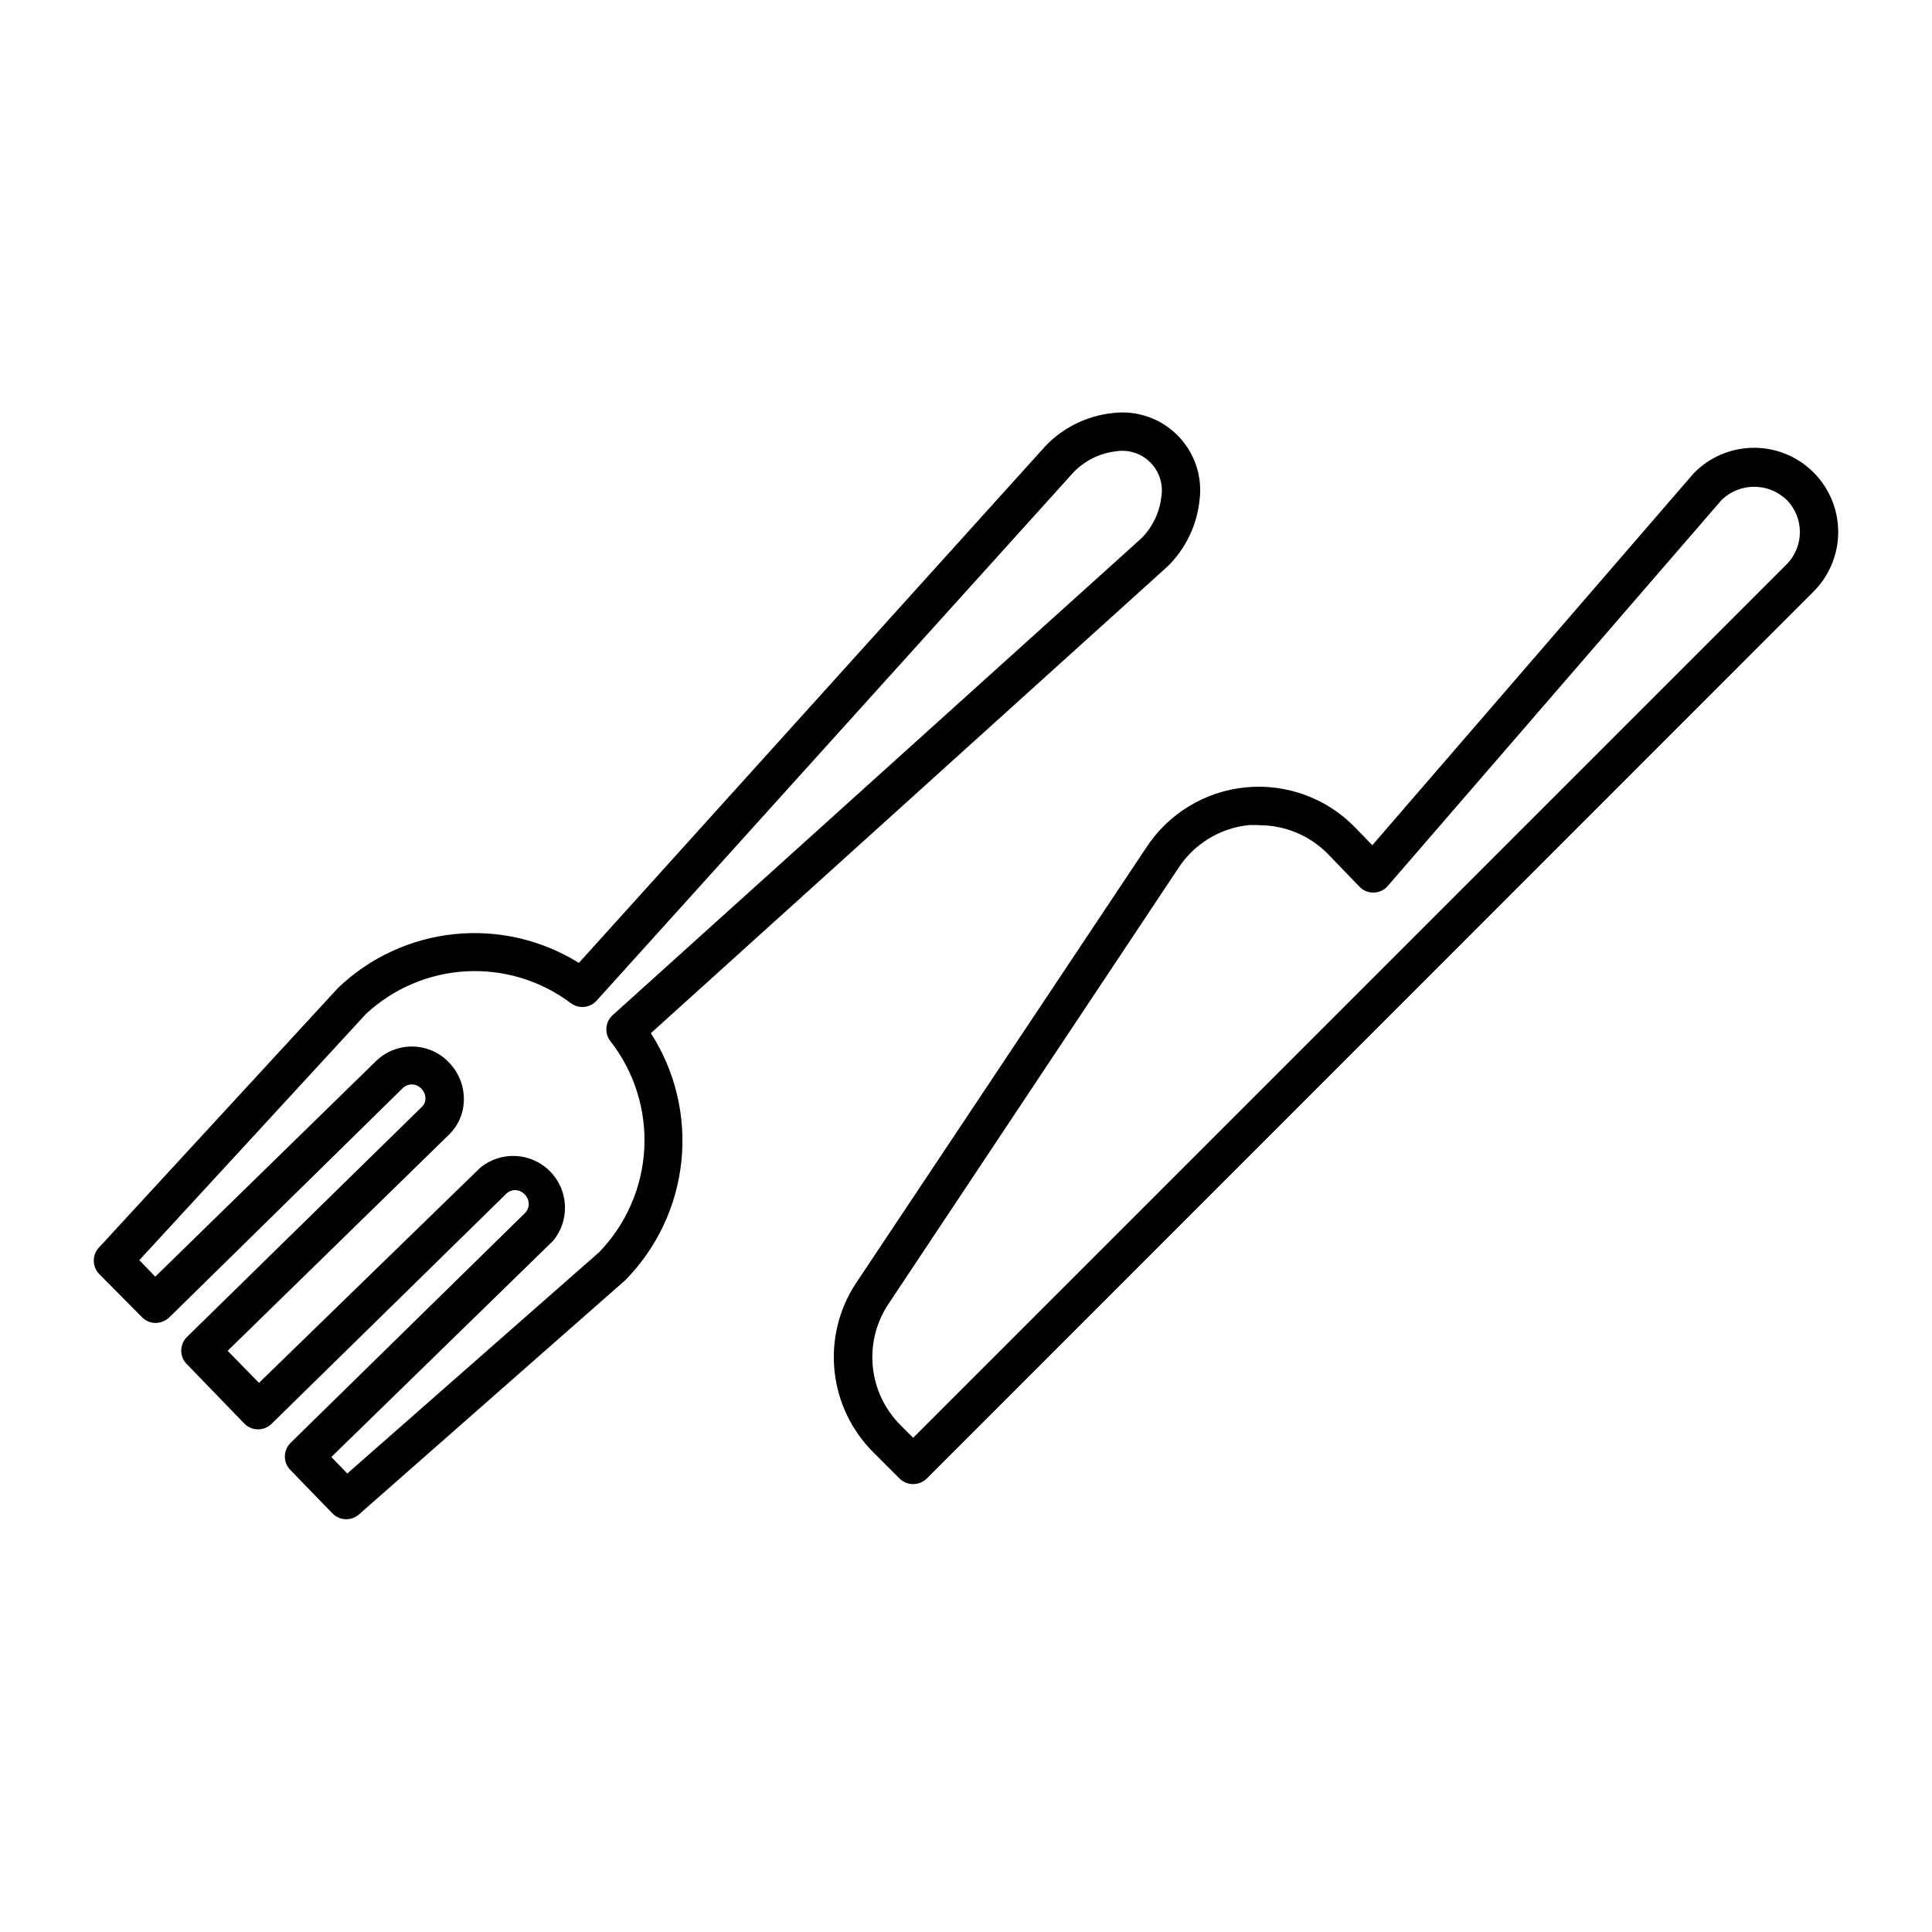
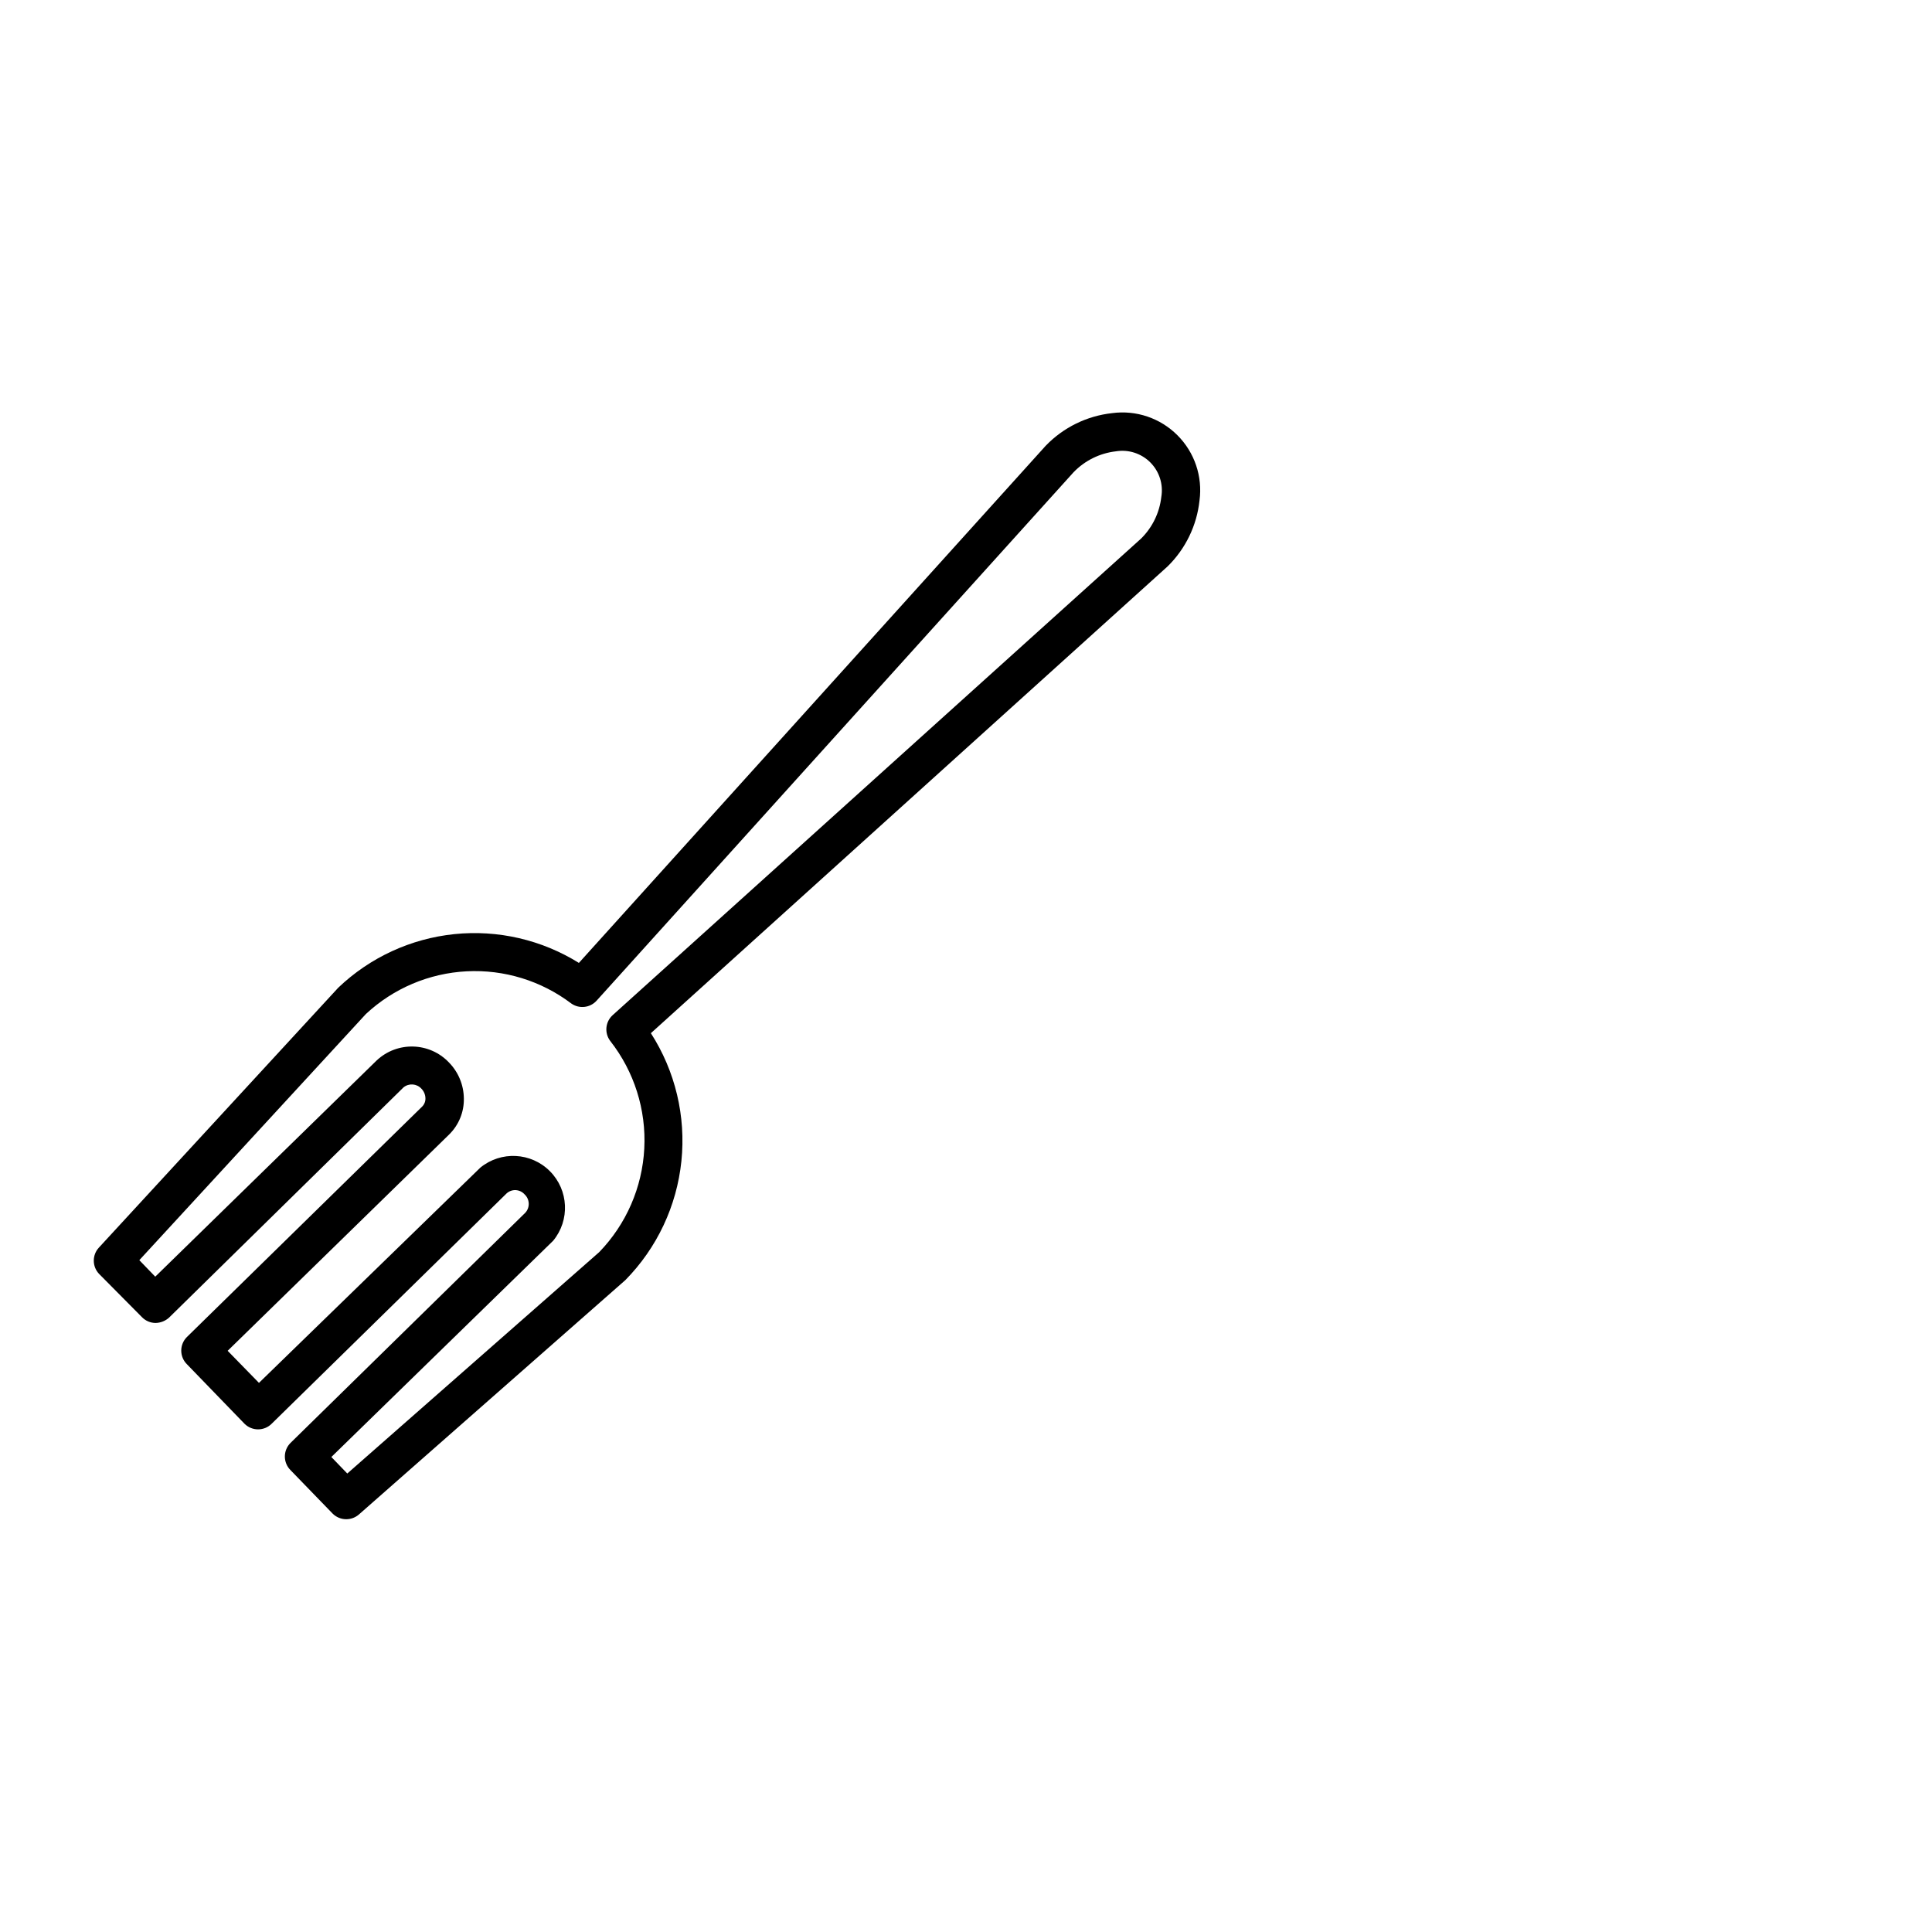
<svg xmlns="http://www.w3.org/2000/svg" fill="#000000" width="800px" height="800px" version="1.1" viewBox="144 144 512 512">
  <g>
-     <path d="m386 537.3c-1.352 0.008-2.652-0.523-3.613-1.477l-6.973-6.973c-5.758-5.75-9.371-13.301-10.242-21.395-0.871-8.094 1.055-16.238 5.461-23.082l77.047-115.62c5.902-9.121 15.645-15.047 26.457-16.098s21.516 2.891 29.062 10.703l4.477 4.633 85.141-98.527c4.156-4.301 9.867-6.75 15.848-6.797 5.984-0.051 11.734 2.309 15.957 6.543 4.18 4.188 6.523 9.863 6.523 15.777 0 5.914-2.344 11.586-6.523 15.773l-235.01 235.06c-0.961 0.953-2.262 1.484-3.613 1.477zm91.602-174.65h-2.543v-0.004c-7.727 0.77-14.68 5.023-18.883 11.555l-76.996 115.77c-3.121 4.887-4.481 10.695-3.852 16.461 0.629 5.766 3.211 11.145 7.312 15.242l3.359 3.359 231.45-231.45c4.719-4.742 4.719-12.402 0-17.148-4.797-4.582-12.352-4.582-17.148 0l-88.598 102.44c-0.965 1.062-2.332 1.668-3.766 1.668-1.438 0-2.805-0.605-3.766-1.668l-8.348-8.652c-4.812-4.856-11.379-7.57-18.219-7.531z" />
    <path d="m235.78 546.61c-1.379 0.008-2.699-0.543-3.664-1.527l-11.145-11.5c-1.973-1.988-1.973-5.191 0-7.176l62.289-61.066v-0.004c1.242-1.41 1.129-3.559-0.254-4.832-1.238-1.375-3.356-1.488-4.734-0.254l-62.289 61.066c-1.984 1.973-5.191 1.973-7.176 0l-15.266-15.777c-0.965-0.953-1.508-2.254-1.508-3.613 0-1.355 0.543-2.656 1.508-3.613l62.34-61.066c0.578-0.578 0.891-1.371 0.863-2.188-0.016-0.953-0.398-1.867-1.066-2.547-1.234-1.352-3.309-1.508-4.734-0.355l-62.137 61.02c-0.988 0.898-2.273 1.402-3.613 1.422-1.34-0.02-2.621-0.566-3.562-1.527l-11.398-11.5c-1.84-1.957-1.84-5.012 0-6.973l63.41-68.852c8.395-8.012 19.215-13.004 30.758-14.195 11.543-1.188 23.156 1.496 33.008 7.629l123.71-137.05c4.676-4.856 10.906-7.914 17.609-8.648 6.363-0.852 12.758 1.312 17.297 5.856 4.543 4.539 6.707 10.934 5.856 17.297-0.707 6.621-3.695 12.793-8.445 17.457l-136.95 123.71c6.469 10.059 9.32 22.016 8.09 33.91s-6.469 23.016-14.859 31.535l-70.582 62.086c-0.93 0.816-2.121 1.27-3.359 1.273zm-3.969-16.488 4.223 4.375 66.77-58.676c7.164-7.406 11.402-17.156 11.938-27.445 0.535-10.293-2.676-20.426-9.039-28.535-1.57-2.102-1.285-5.055 0.66-6.816l140.05-126.31c2.984-2.949 4.867-6.828 5.344-10.992 0.574-3.348-0.508-6.766-2.906-9.172-2.394-2.402-5.805-3.5-9.156-2.941-4.262 0.496-8.219 2.457-11.195 5.547l-126.41 140.05c-1.734 1.902-4.621 2.207-6.719 0.711-7.945-6.008-17.758-9.023-27.707-8.512-9.953 0.512-19.402 4.519-26.691 11.312l-60.051 65.238 4.223 4.375 58.676-57.301c5.438-5.113 13.98-4.887 19.137 0.512 2.512 2.555 3.934 5.984 3.969 9.566 0.07 3.594-1.348 7.055-3.918 9.566l-58.676 57.301 8.297 8.5 58.672-57.047c5.477-4.469 13.449-4.059 18.434 0.953s5.352 12.984 0.855 18.434z" />
  </g>
</svg>